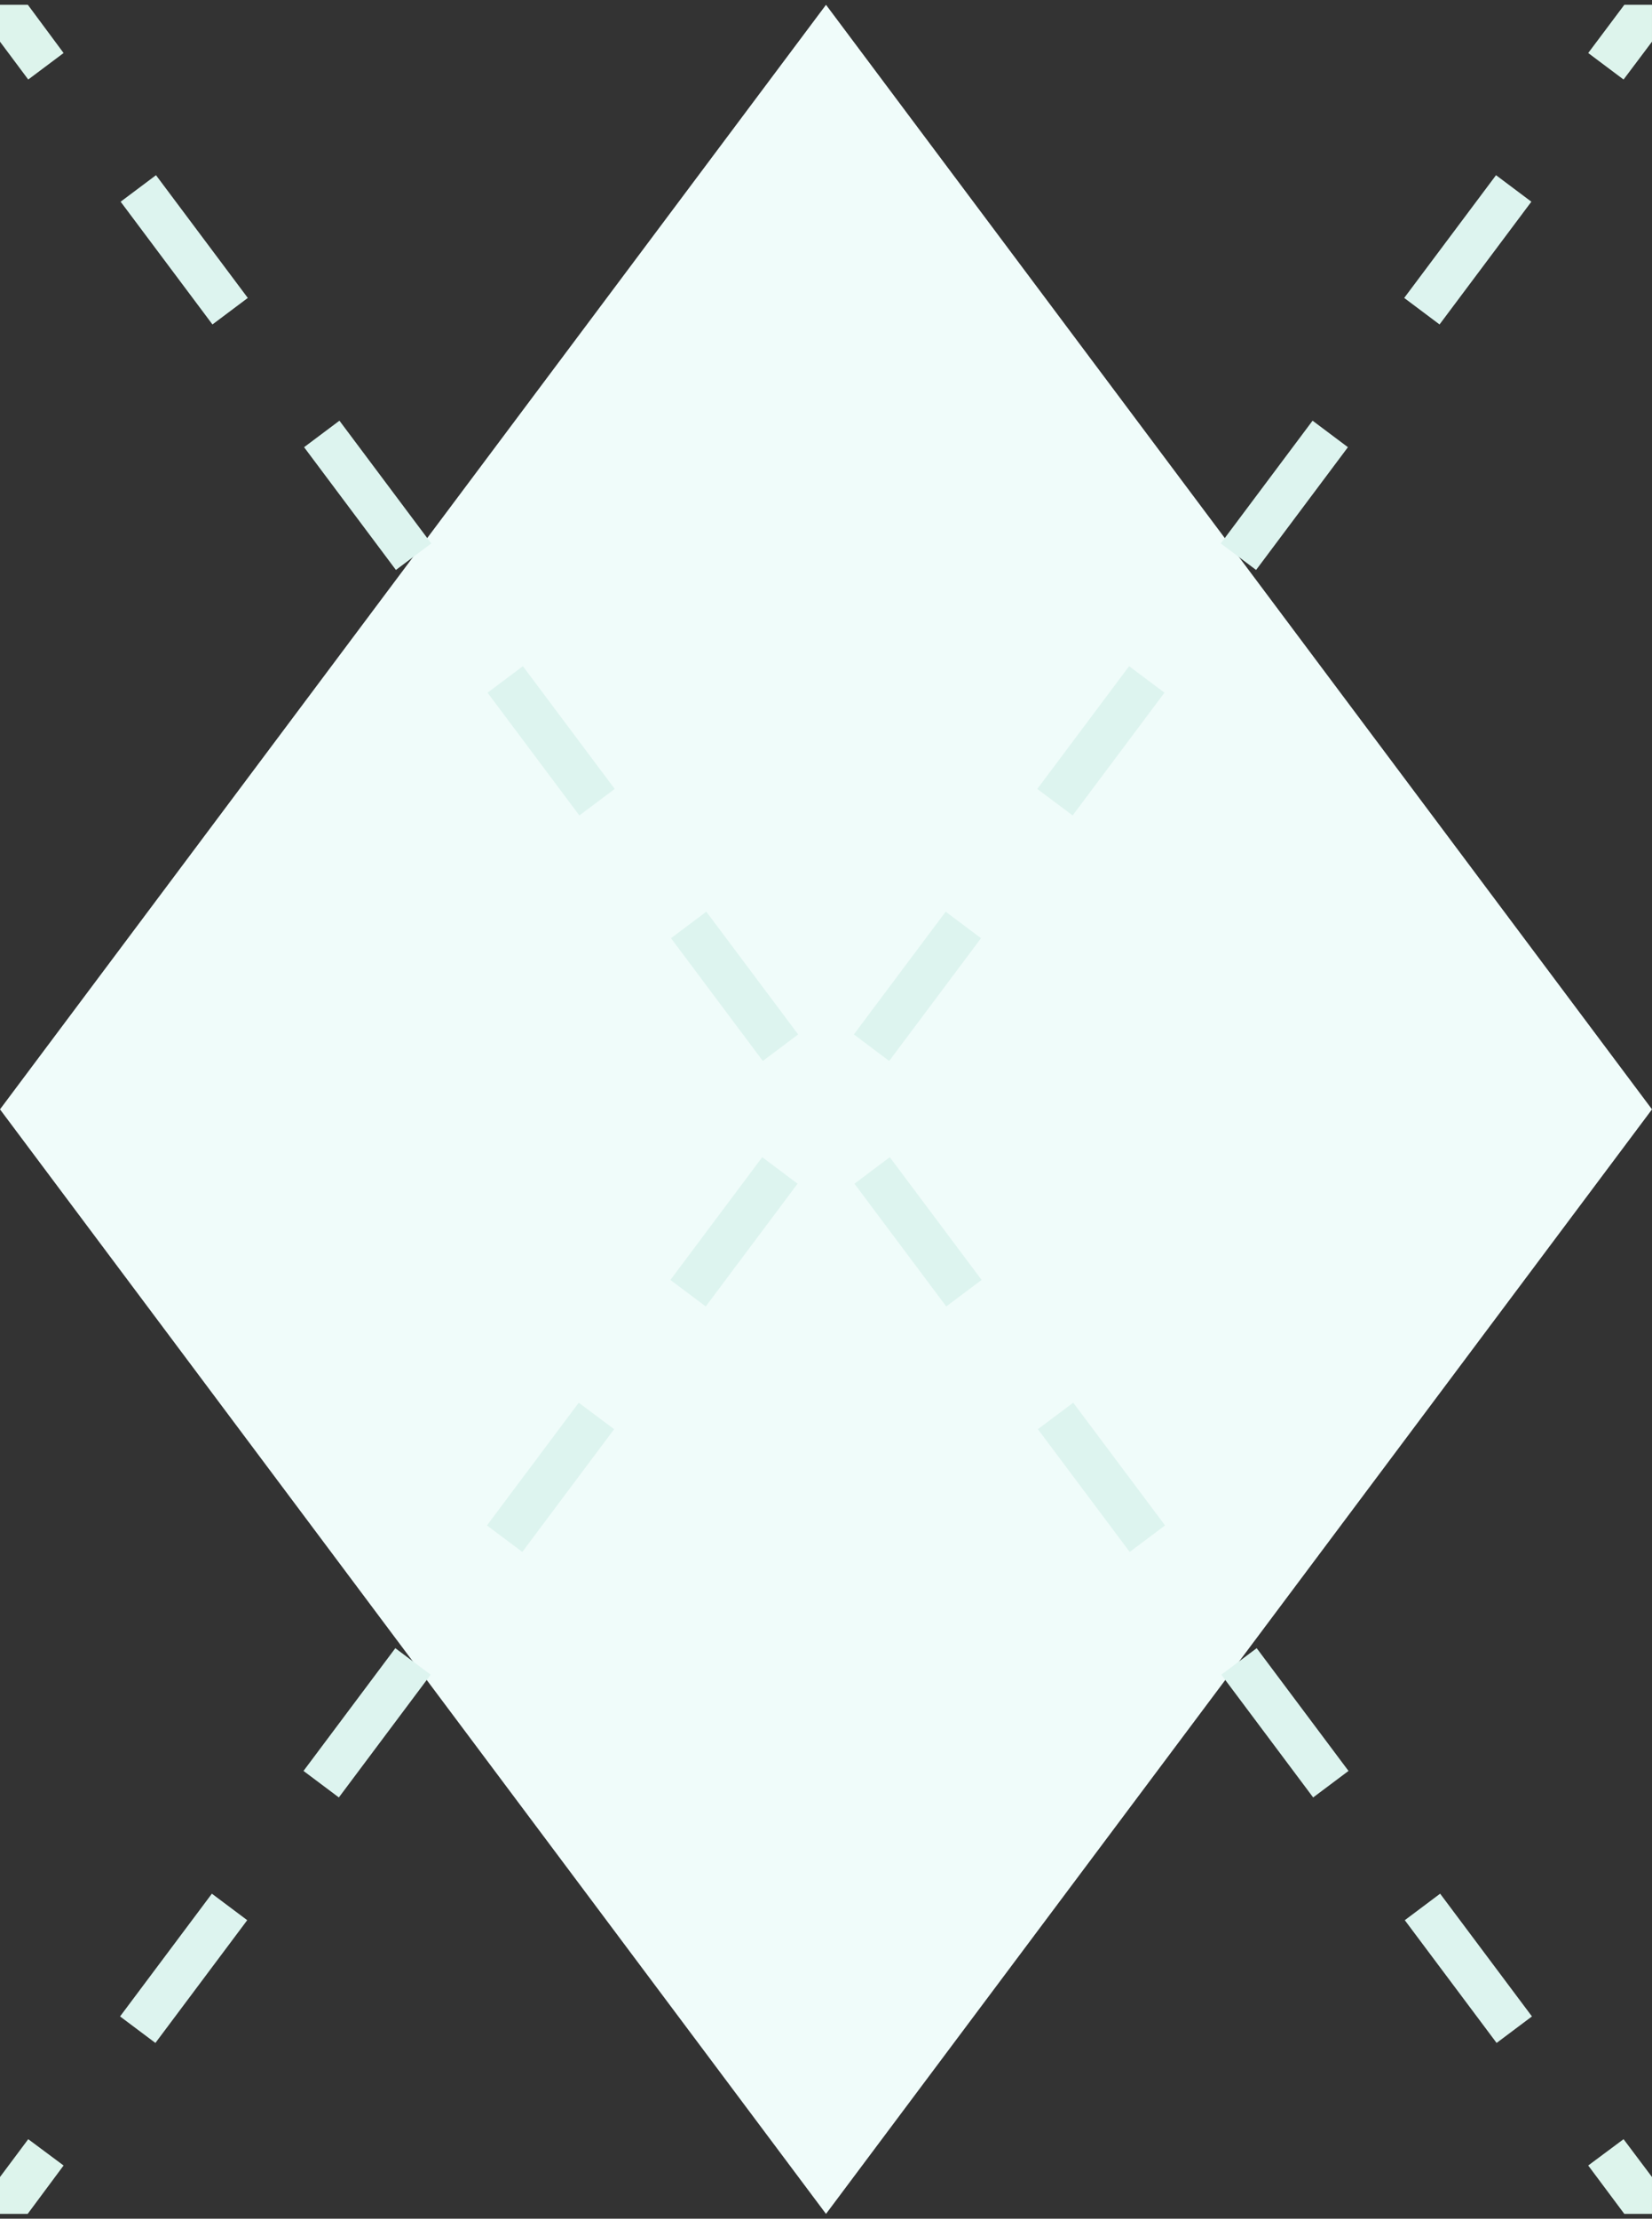
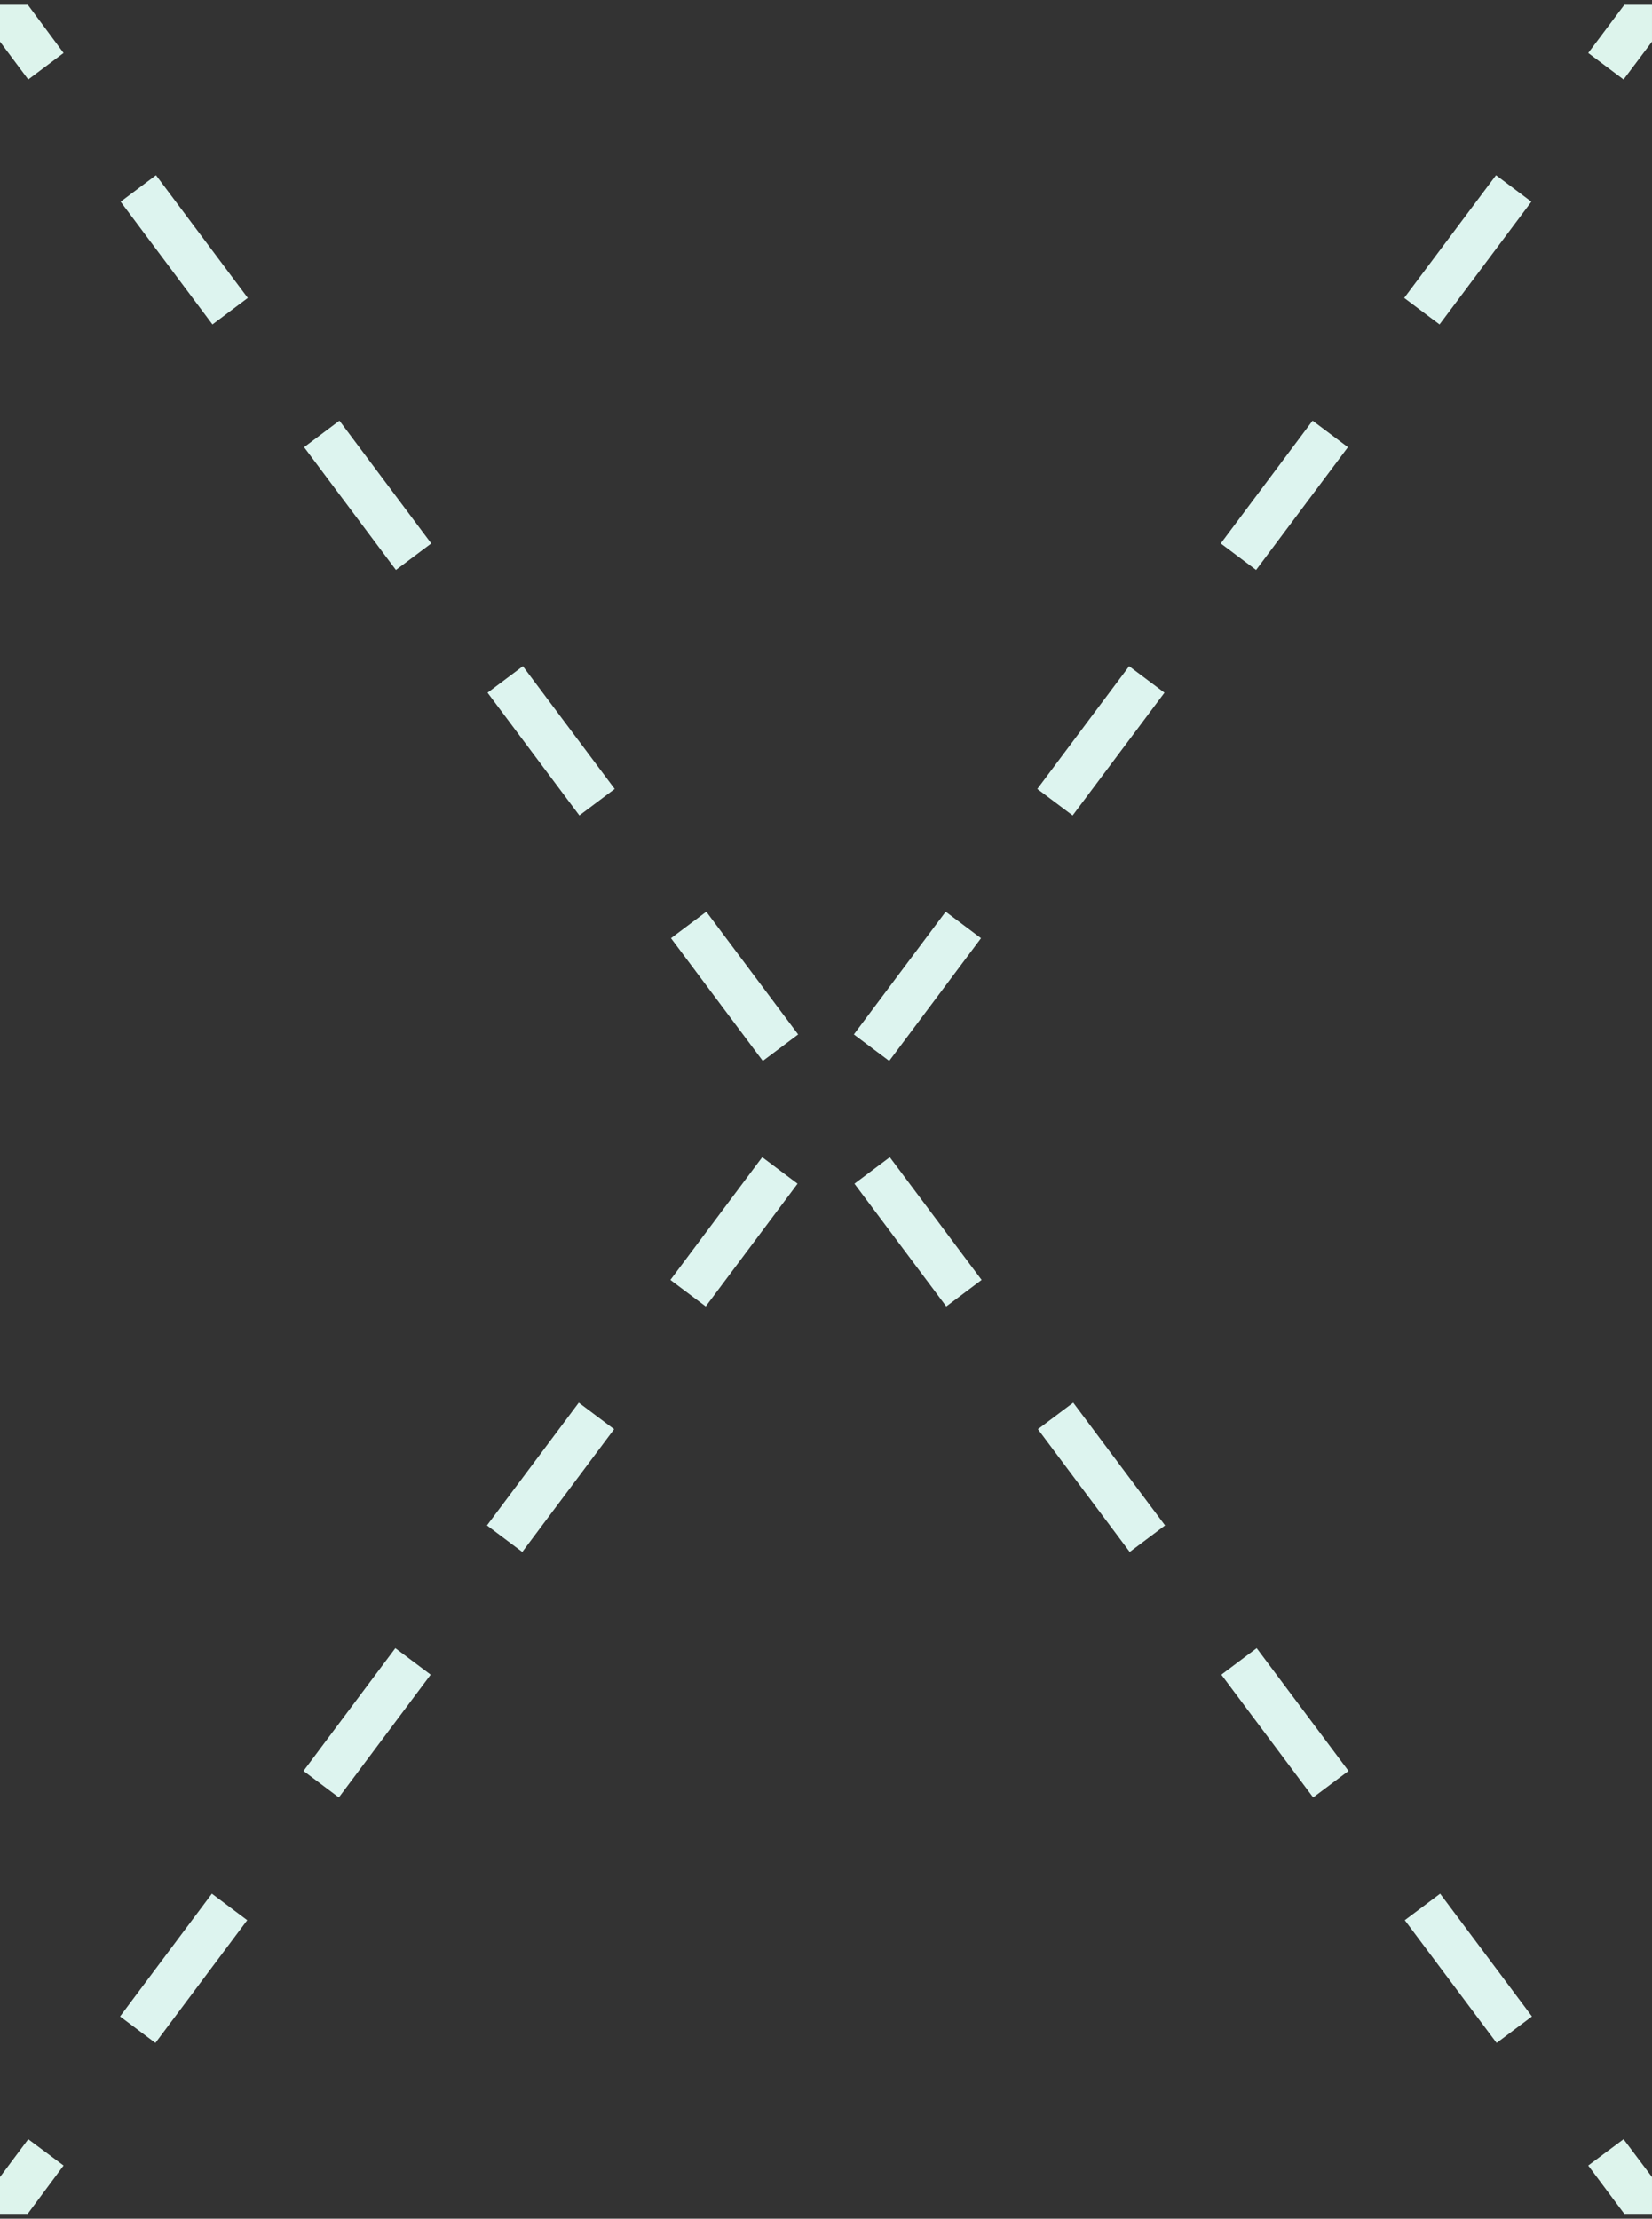
<svg xmlns="http://www.w3.org/2000/svg" viewBox="0 0 172 231" fill="none">
  <rect x="0" y="0" width="172" height="231" fill="#333333" stroke="none" />
  <g clip-path="url(#clip0_11396_417937)">
-     <path d="M86 0.5L0 115.5L86 230.5L172 115.5L86 0.5Z" fill="#F0FCFA" />
    <path d="M171.999 226.66V230.5H169.119L165.359 225.46L169.039 222.72L171.999 226.66Z" fill="#DDF4EC" />
-     <path d="M155.821 212.7L146.261 199.92L149.941 197.16L159.501 209.94L155.821 212.7ZM136.721 187.14L127.161 174.36L130.841 171.6L140.401 184.38L136.721 187.14ZM117.621 161.58L108.061 148.8L111.741 146.04L121.301 158.82L117.621 161.58ZM98.52 136.02L88.961 123.24L92.641 120.48L102.201 133.26L98.52 136.02V136.02ZM79.421 110.46L69.861 97.68L73.54 94.92L83.101 107.7L79.421 110.46ZM60.321 84.9L50.761 72.12L54.441 69.36L64.001 82.14L60.321 84.9ZM41.221 59.34L31.66 46.56L35.341 43.8L44.901 56.58L41.221 59.34ZM22.12 33.78L12.56 21L16.241 18.24L25.8 31.02L22.12 33.78Z" fill="#DDF4EF" />
+     <path d="M155.821 212.7L146.261 199.92L149.941 197.16L159.501 209.94L155.821 212.7ZM136.721 187.14L127.161 174.36L130.841 171.6L140.401 184.38L136.721 187.14ZM117.621 161.58L108.061 148.8L111.741 146.04L121.301 158.82L117.621 161.58ZM98.52 136.02L88.961 123.24L92.641 120.48L102.201 133.26L98.52 136.02V136.02ZM79.421 110.46L69.861 97.68L73.54 94.92L83.101 107.7L79.421 110.46ZM60.321 84.9L50.761 72.12L54.441 69.36L64.001 82.14L60.321 84.9ZM41.221 59.34L31.66 46.56L35.341 43.8L44.901 56.58L41.221 59.34ZM22.12 33.78L12.56 21L16.241 18.24L25.8 31.02L22.12 33.78" fill="#DDF4EF" />
    <path d="M6.62 5.52L2.94 8.28L0 4.34V0.5H2.9L6.62 5.52Z" fill="#DDF4EC" />
    <path d="M6.62 225.46L2.88 230.5H0V226.66L2.94 222.72L6.62 225.46Z" fill="#DDF4EC" />
    <path d="M16.18 212.7L12.5 209.94L22.06 197.16L25.74 199.92L16.18 212.7ZM35.28 187.14L31.6 184.38L41.16 171.6L44.84 174.36L35.28 187.14ZM54.38 161.58L50.7 158.82L60.26 146.04L63.94 148.8L54.38 161.58ZM73.48 136.02L69.8 133.26L79.36 120.48L83.04 123.24L73.48 136.02ZM92.58 110.46L88.9 107.7L98.46 94.92L102.14 97.68L92.58 110.46ZM111.68 84.9L108 82.14L117.56 69.36L121.24 72.12L111.68 84.9ZM130.78 59.34L127.1 56.58L136.66 43.8L140.34 46.56L130.78 59.34ZM149.88 33.78L146.2 31.02L155.76 18.24L159.44 21L149.88 33.78Z" fill="#DDF4EF" />
    <path d="M171.999 0.5V4.34L169.039 8.28L165.359 5.52L169.119 0.5H171.999Z" fill="#DDF4EC" />
  </g>
  <defs>
    <clipPath id="clip0_11396_417937">
      <rect width="172" height="230" fill="white" transform="translate(0 0.5)" />
    </clipPath>
  </defs>
</svg>